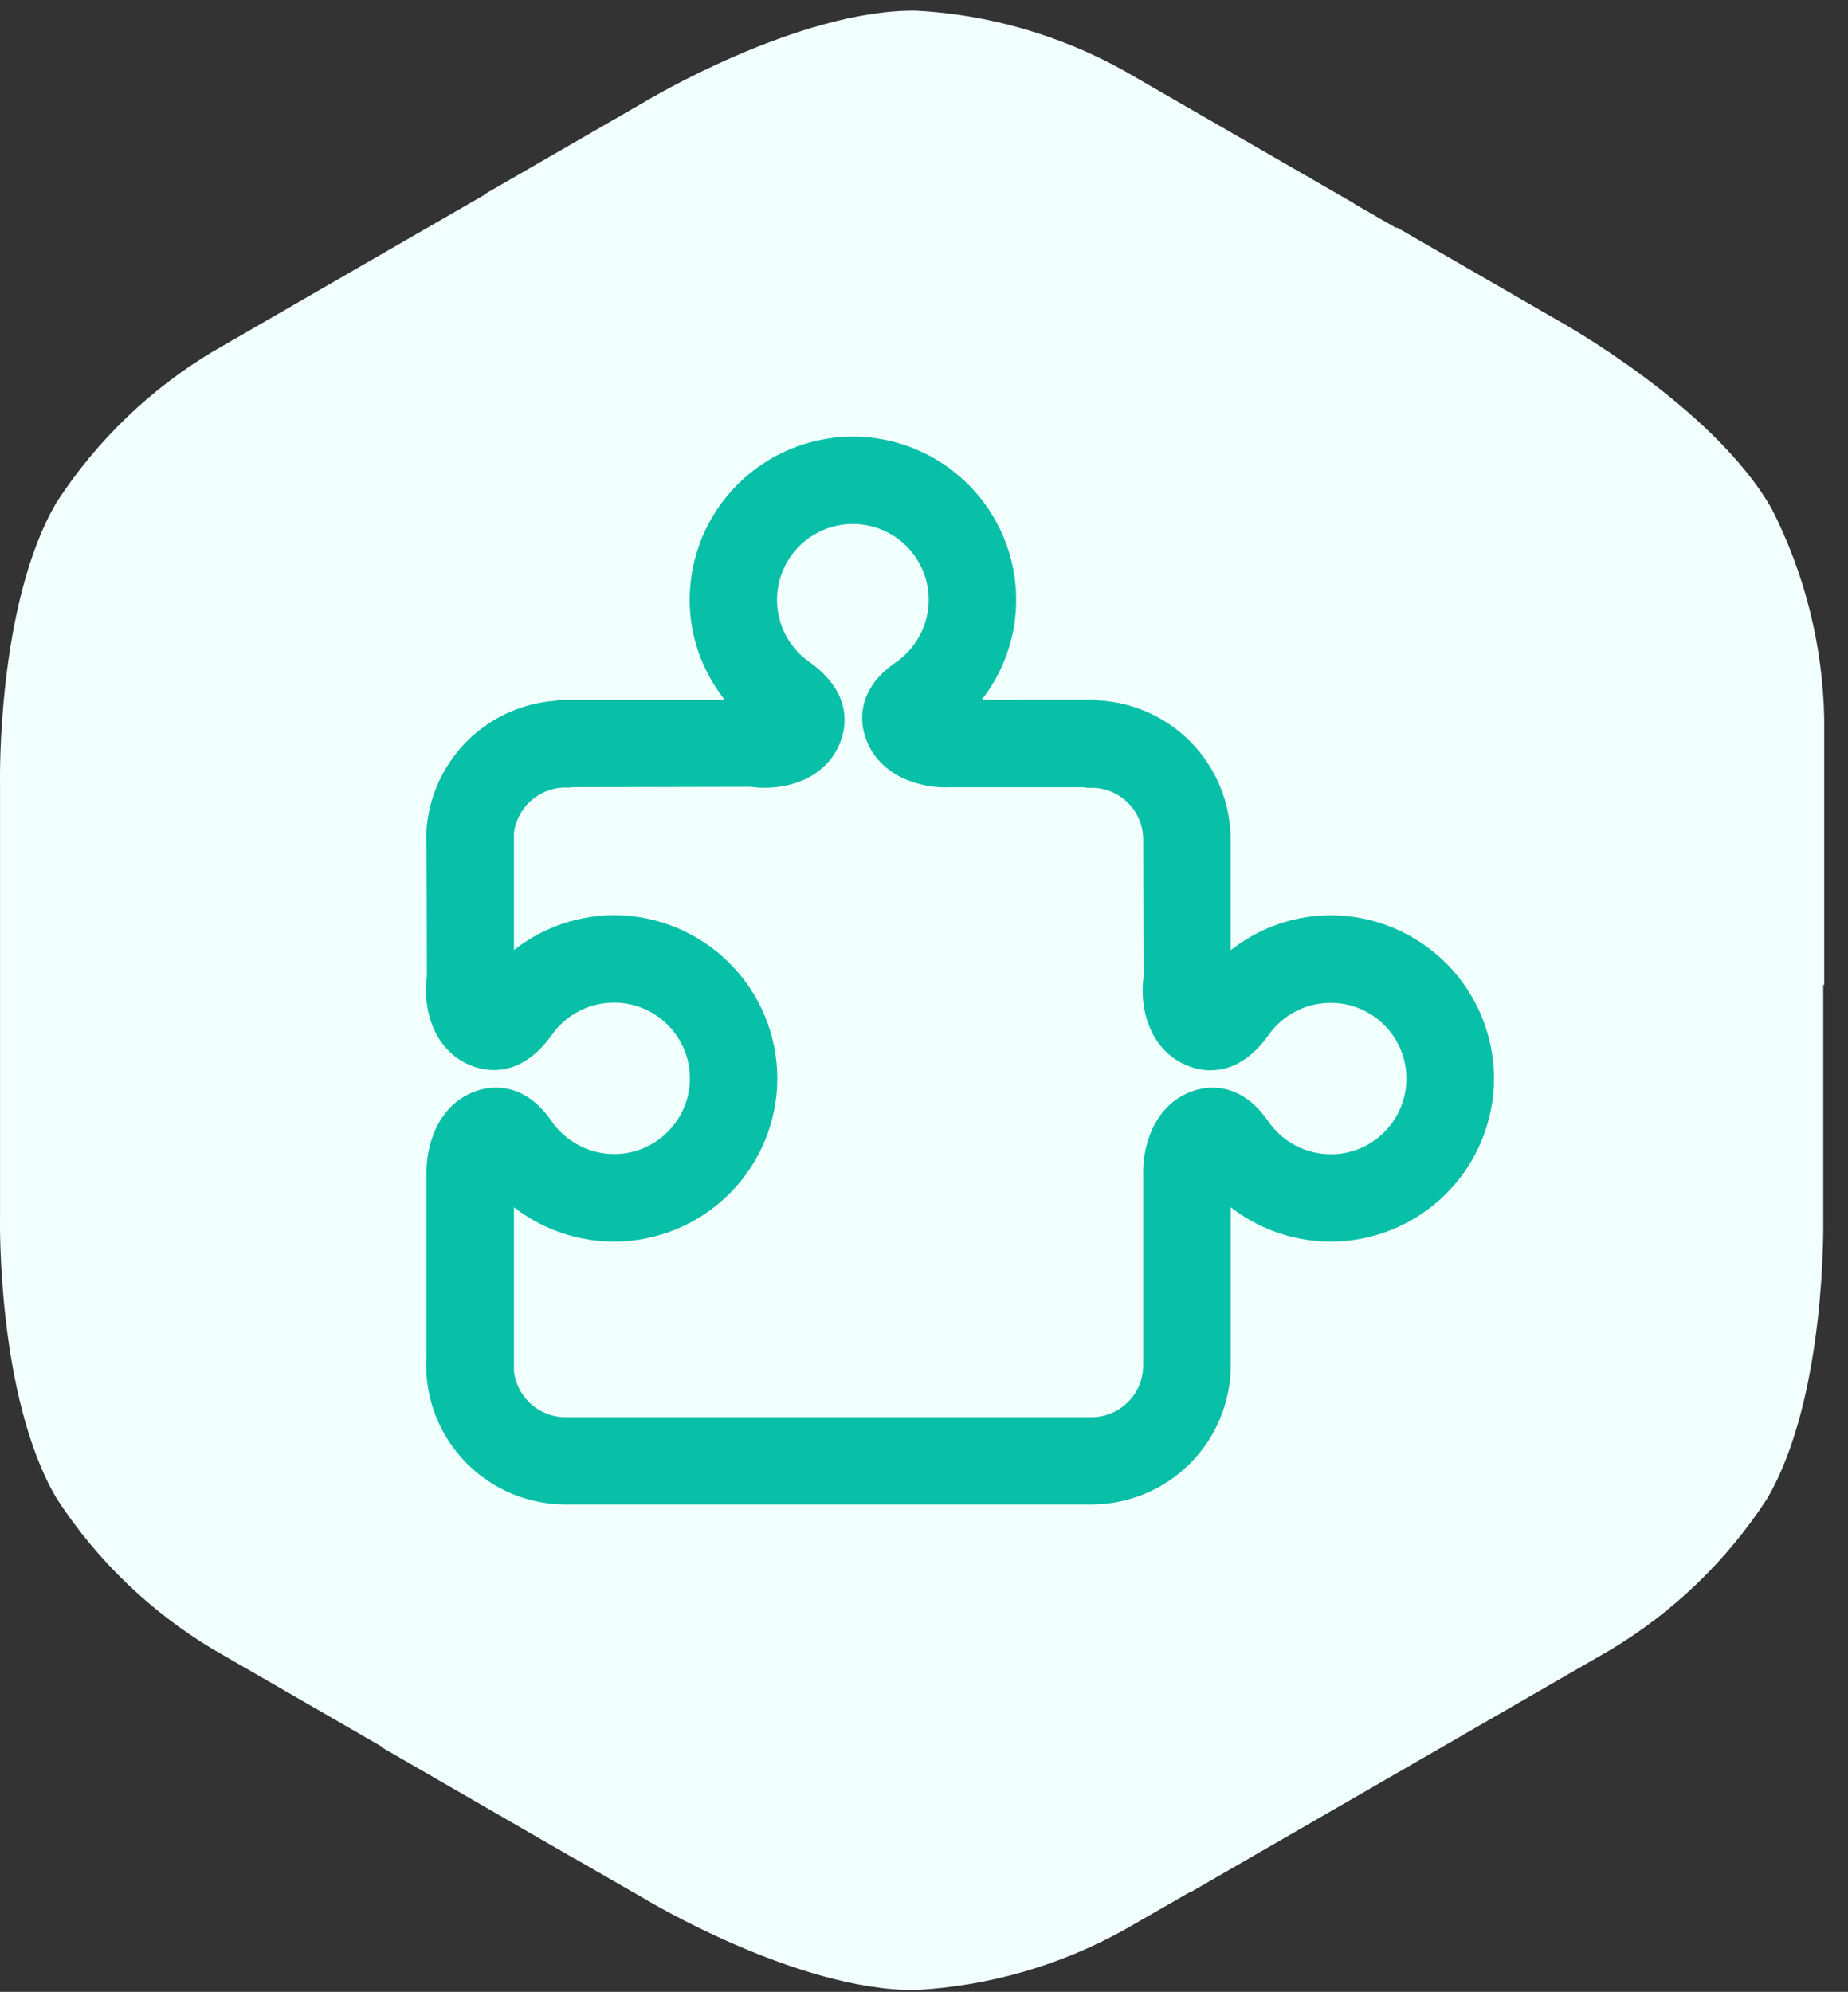
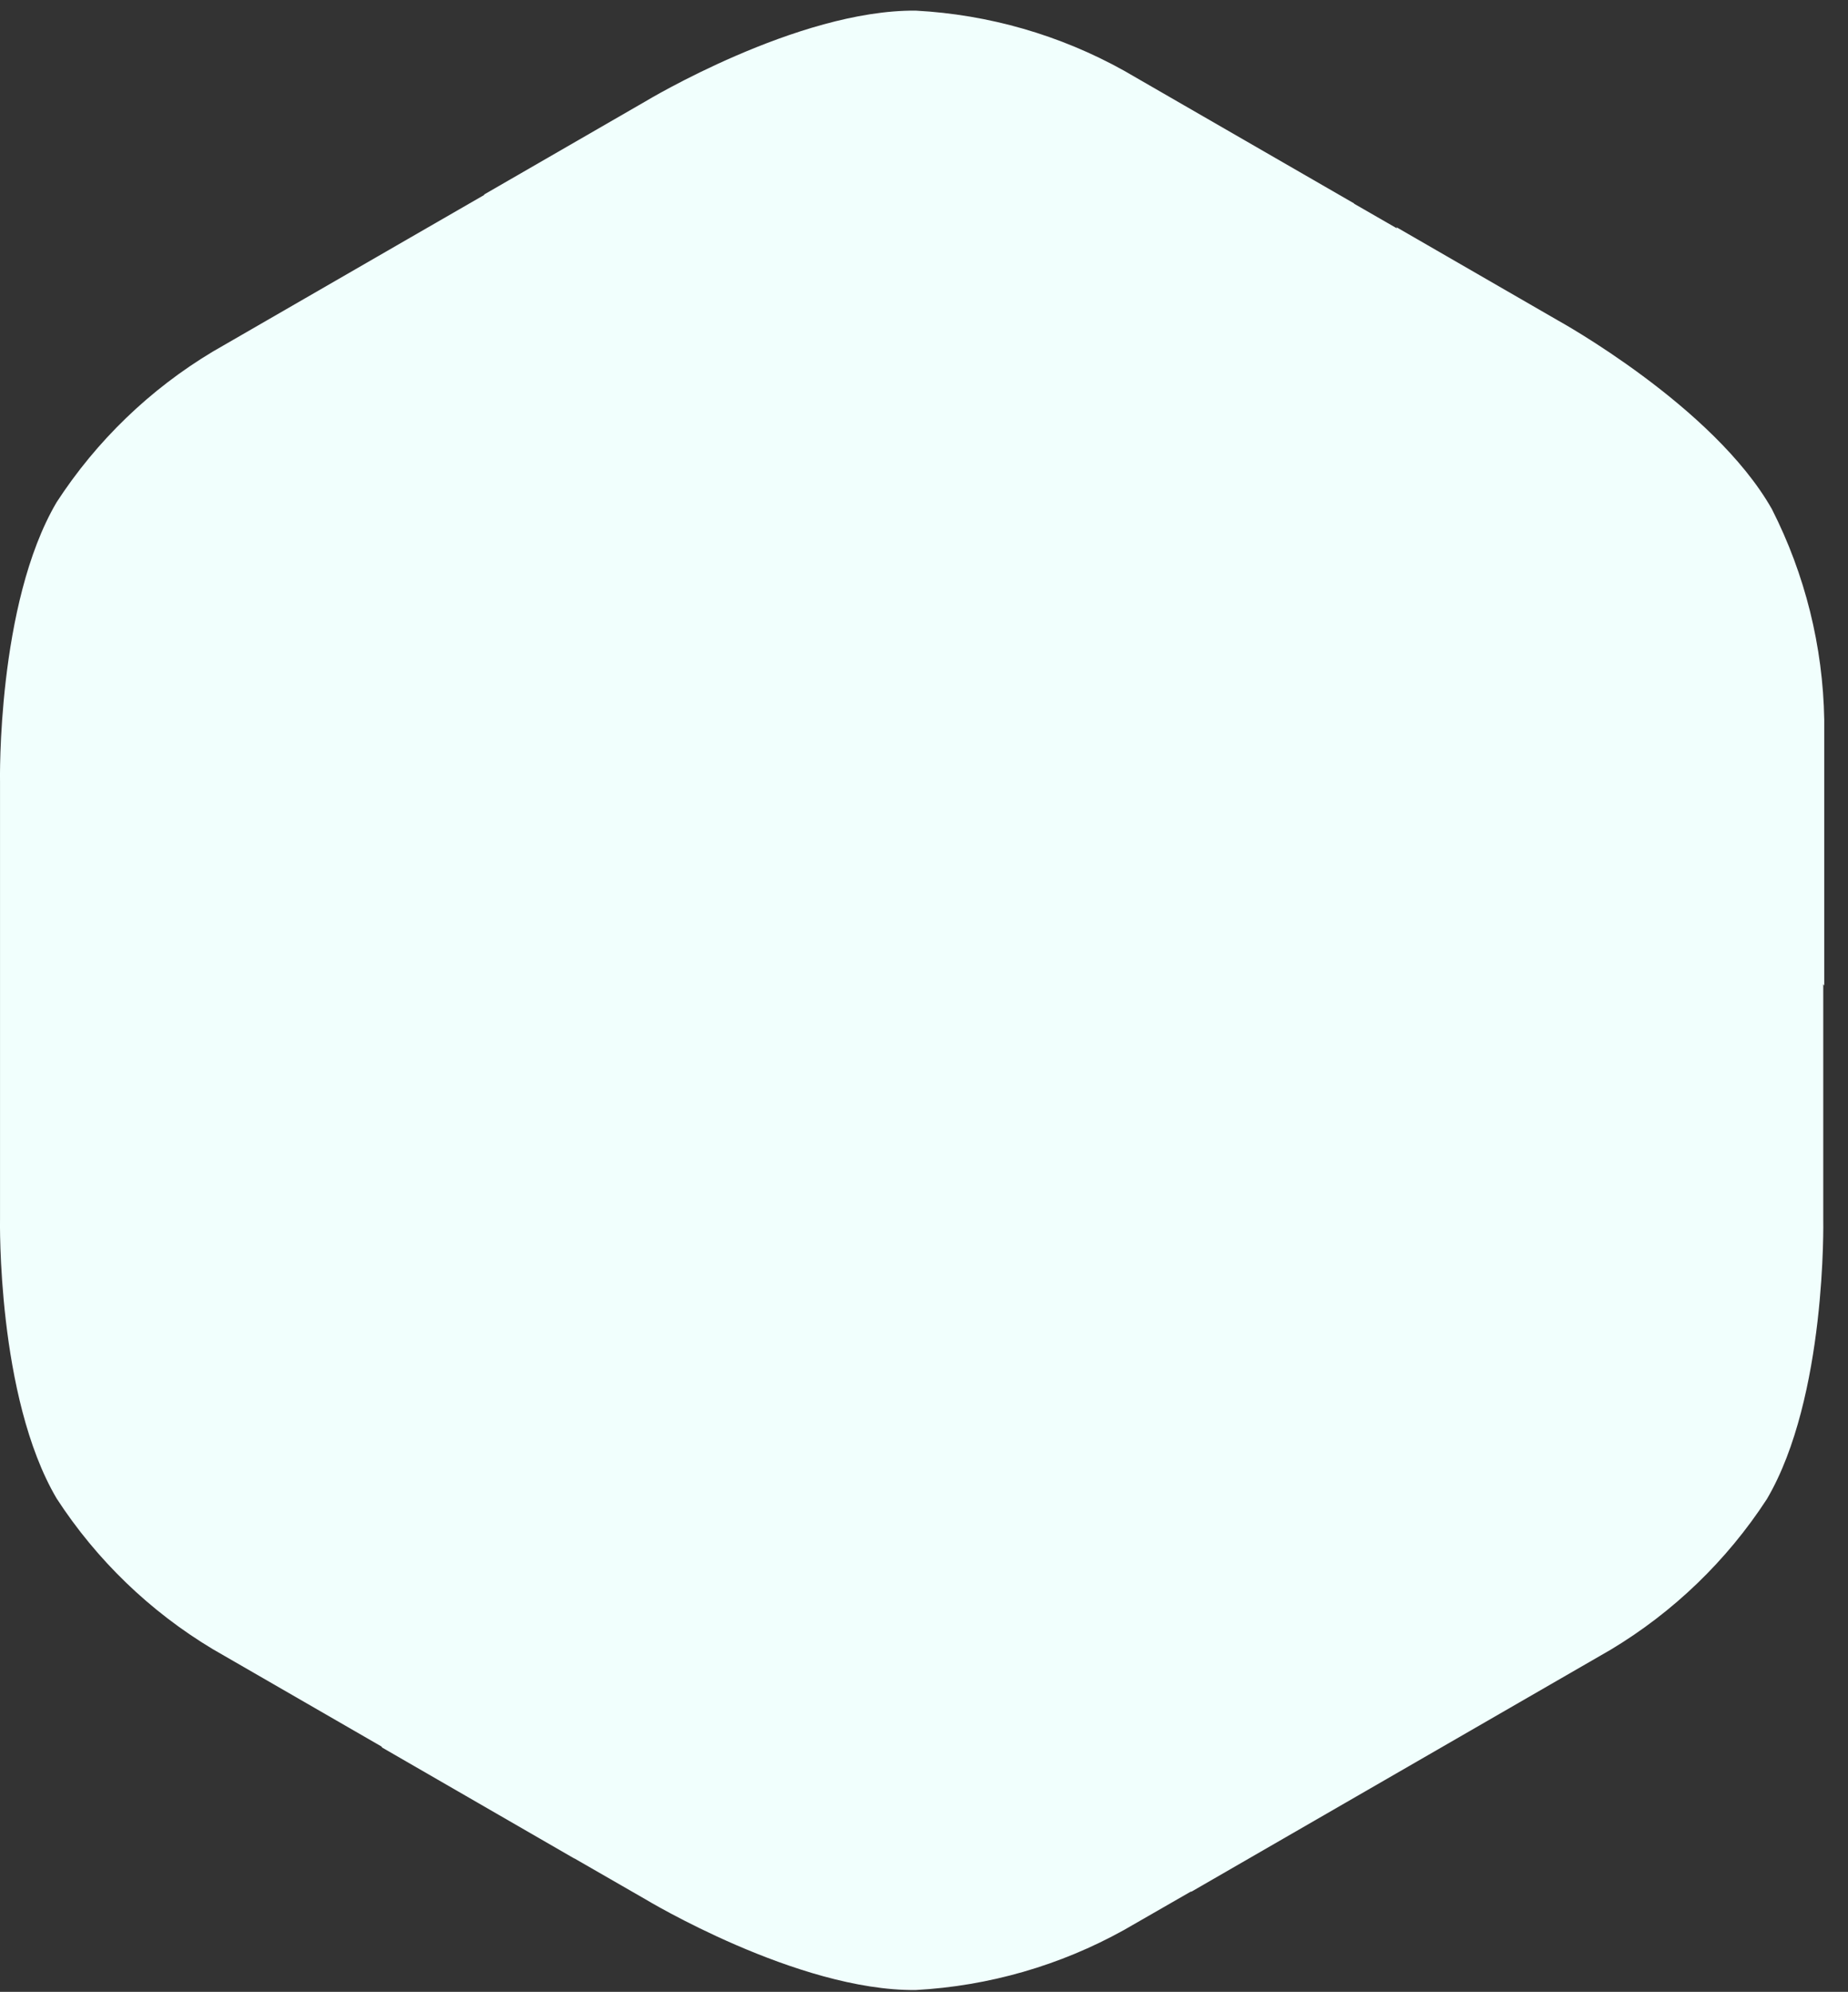
<svg xmlns="http://www.w3.org/2000/svg" width="77" height="83" viewBox="0 0 77 83" fill="none">
  <rect x="0" y="0" width="77" height="83" fill="#333333" stroke="none" />
  <path d="M26.888 4.228L20.155 8.115H20.191L16.999 9.956L8.858 14.656C6.243 16.226 4.02 18.371 2.358 20.93C-0.139 25.175 0.001 32.573 0.001 32.573V50.799C0.001 50.799 -0.139 58.202 2.361 62.443C4.023 65.001 6.246 67.147 8.861 68.717L15.893 72.775L15.924 72.821L23.924 77.44H23.934L26.888 79.14C26.888 79.14 33.224 82.971 38.153 82.924C41.198 82.758 44.165 81.904 46.83 80.424L49.614 78.824H49.645L67.112 68.743C69.729 67.172 71.954 65.027 73.618 62.469C76.118 58.226 75.969 50.822 75.969 50.822V41.008L76.01 41.07V29.985C75.957 26.934 75.211 23.935 73.829 21.215C71.401 16.925 64.915 13.353 64.915 13.353L58.183 9.466L58.209 9.518L56.409 8.482H56.43L46.83 2.943C44.166 1.46 41.198 0.605 38.153 0.443C33.224 0.402 26.888 4.228 26.888 4.228Z" fill="#F1FFFD" />
-   <path d="M55.445 38.39C53.83 38.39 52.283 38.993 51.026 40.134V34.98C51.024 33.512 50.442 32.105 49.406 31.065C48.37 30.025 46.964 29.437 45.496 29.429V29.406L40.372 29.41C41.465 28.211 42.091 26.642 42.091 24.992C42.088 23.256 41.396 21.591 40.167 20.363C38.939 19.135 37.273 18.444 35.536 18.442C33.799 18.445 32.135 19.137 30.907 20.364C29.68 21.592 28.989 23.256 28.986 24.992C28.986 26.607 29.586 28.148 30.731 29.41H23.468V29.437C22.013 29.461 20.625 30.056 19.604 31.092C18.583 32.129 18.009 33.525 18.007 34.98H18.023L18.038 40.697C17.852 42.063 18.33 43.674 19.813 44.204C20.44 44.43 21.662 44.571 22.803 42.962C23.222 42.374 23.817 41.933 24.502 41.705C25.187 41.476 25.927 41.47 26.616 41.689C27.305 41.907 27.906 42.339 28.334 42.921C28.762 43.503 28.994 44.206 28.996 44.929C28.996 46.814 27.465 48.341 25.583 48.341C25.028 48.338 24.482 48.201 23.992 47.941C23.502 47.681 23.082 47.306 22.768 46.848C21.673 45.265 20.391 45.522 19.896 45.708C18.431 46.236 17.976 47.858 18.023 49.016V56.89H18.007C18.009 58.363 18.596 59.774 19.637 60.815C20.679 61.856 22.092 62.441 23.564 62.442H45.473C46.946 62.441 48.359 61.856 49.401 60.815C50.443 59.773 51.029 58.361 51.03 56.888V49.77C52.227 50.862 53.797 51.488 55.447 51.488C57.184 51.486 58.85 50.794 60.078 49.566C61.307 48.337 61.998 46.672 62 44.934C61.995 43.199 61.302 41.536 60.074 40.309C58.845 39.083 57.181 38.393 55.445 38.39ZM55.445 48.349C54.89 48.346 54.344 48.209 53.853 47.949C53.363 47.689 52.943 47.314 52.629 46.856C51.535 45.267 50.251 45.524 49.754 45.71C48.29 46.237 47.838 47.859 47.884 49.017V56.892C47.884 58.224 46.803 59.305 45.471 59.305H23.564C22.924 59.303 22.31 59.048 21.858 58.595C21.405 58.142 21.15 57.528 21.149 56.888H21.165V49.77C22.364 50.862 23.934 51.488 25.583 51.488C27.321 51.486 28.987 50.795 30.216 49.566C31.445 48.338 32.136 46.672 32.138 44.934C32.135 43.198 31.444 41.533 30.215 40.306C28.986 39.078 27.32 38.388 25.583 38.386C23.944 38.393 22.367 39.015 21.165 40.13V34.98H21.147C21.147 33.652 22.23 32.567 23.564 32.567V32.552L31.293 32.536C31.479 32.561 31.669 32.577 31.86 32.577C33.082 32.577 34.35 32.047 34.807 30.759C35.029 30.133 35.17 28.913 33.562 27.776C33.084 27.438 32.702 26.982 32.452 26.453C32.202 25.924 32.092 25.339 32.133 24.756C32.174 24.172 32.365 23.609 32.687 23.12C33.009 22.631 33.451 22.233 33.971 21.965C34.491 21.697 35.071 21.567 35.656 21.587C36.241 21.608 36.811 21.779 37.311 22.083C37.81 22.387 38.224 22.815 38.51 23.326C38.797 23.836 38.947 24.411 38.947 24.996C38.944 25.553 38.807 26.1 38.546 26.592C38.285 27.083 37.909 27.504 37.45 27.819C35.874 28.905 36.126 30.183 36.309 30.686C36.837 32.153 38.423 32.611 39.616 32.556H45.471V32.575C46.805 32.575 47.884 33.657 47.884 34.988L47.898 40.704C47.712 42.071 48.192 43.685 49.677 44.213C50.301 44.44 51.523 44.581 52.66 42.972C53.302 42.071 54.343 41.538 55.445 41.538C56.349 41.538 57.215 41.897 57.854 42.535C58.493 43.174 58.852 44.041 58.852 44.944C58.852 45.847 58.493 46.714 57.854 47.353C57.215 47.992 56.349 48.351 55.445 48.351V48.349Z" fill="#08BFA8" stroke="#08BFA8" stroke-width="0.5" />
</svg>